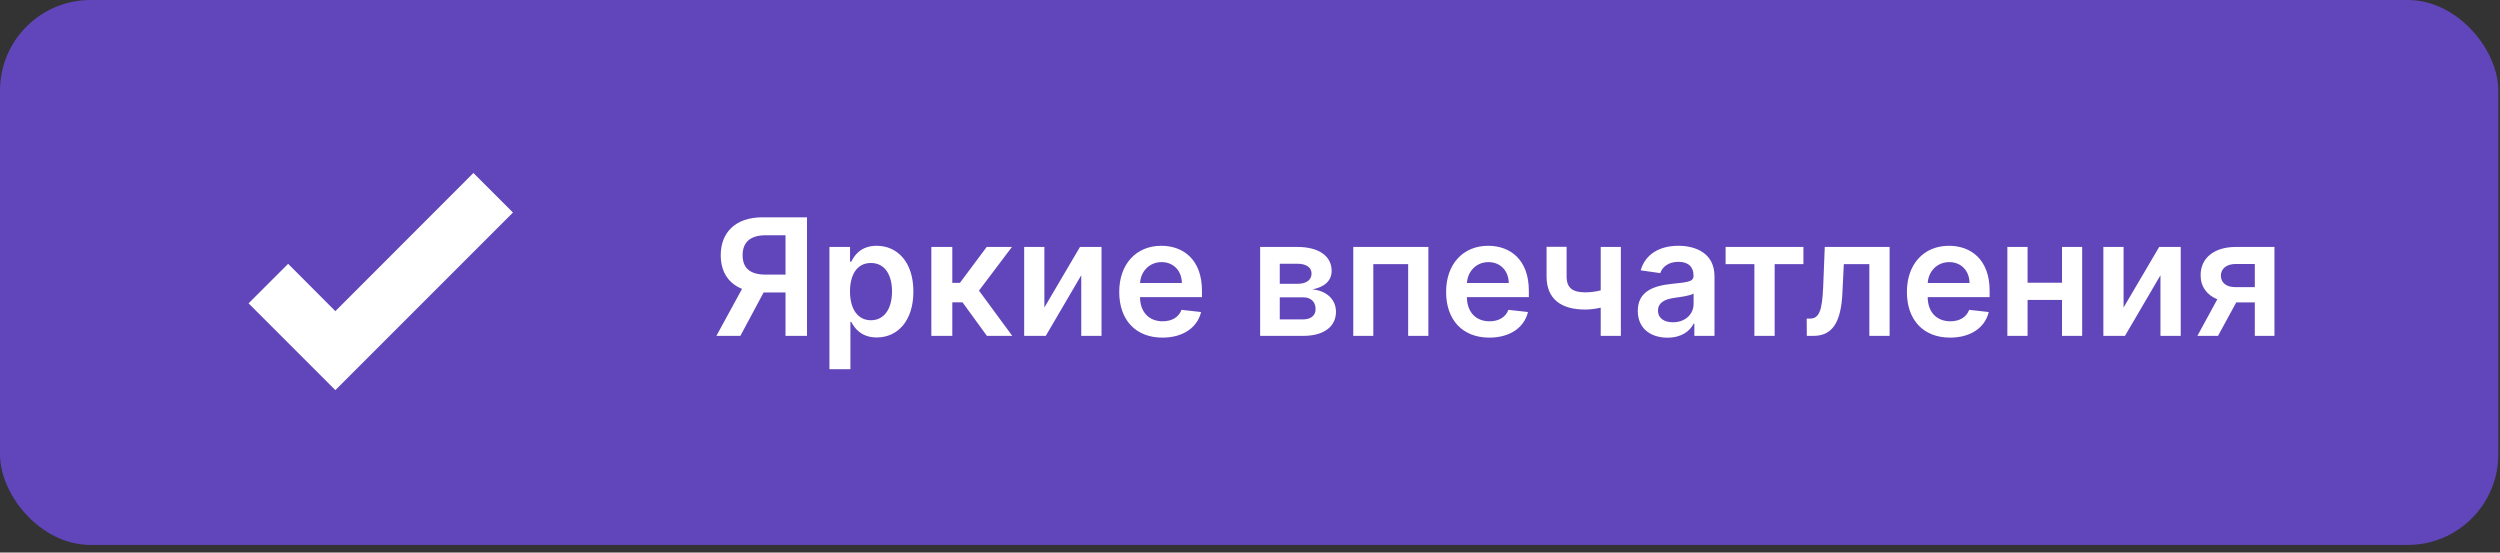
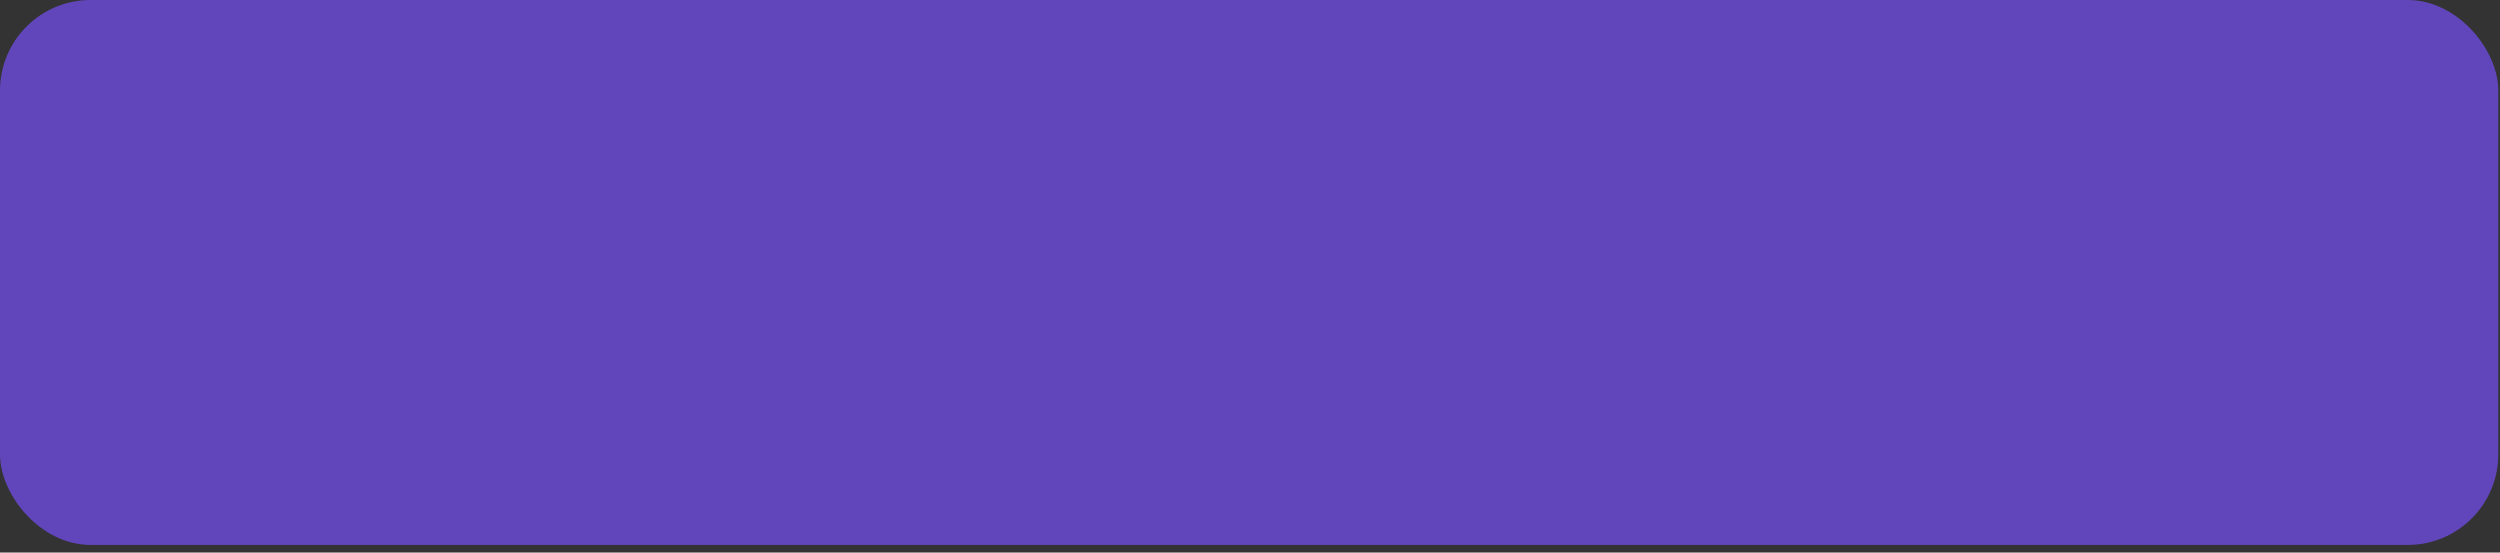
<svg xmlns="http://www.w3.org/2000/svg" width="276" height="61" viewBox="0 0 276 61" fill="none">
  <rect x="0" y="0" width="276" height="61" fill="#333333" stroke="none" />
  <rect width="275.813" height="60.162" rx="10" fill="#6146BB" />
-   <path d="M37.023 43.07L27.443 33.49L31.809 29.125L37.023 34.354L52.264 19.098L56.63 23.463L37.023 43.07Z" fill="white" />
-   <path d="M89.093 37.081V23.99H84.184C81.18 23.99 79.569 25.678 79.569 28.177C79.569 29.954 80.38 31.271 81.921 31.891L79.089 37.081H81.736L84.305 32.287H86.721V37.081H89.093ZM86.721 30.318H84.535C82.778 30.318 81.985 29.57 81.985 28.177C81.985 26.784 82.778 25.972 84.548 25.972H86.721V30.318ZM91.57 40.763H93.884V35.534H93.98C94.344 36.25 95.105 37.254 96.792 37.254C99.106 37.254 100.838 35.419 100.838 32.185C100.838 28.912 99.055 27.135 96.786 27.135C95.053 27.135 94.331 28.177 93.98 28.887H93.845V27.263H91.57V40.763ZM93.839 32.172C93.839 30.267 94.657 29.034 96.147 29.034C97.687 29.034 98.48 30.344 98.48 32.172C98.48 34.013 97.674 35.355 96.147 35.355C94.67 35.355 93.839 34.077 93.839 32.172ZM102.82 37.081H105.134V33.38H106.265L108.956 37.081H111.756L108.08 32.083L111.718 27.263H108.931L105.977 31.226H105.134V27.263H102.82V37.081ZM115.299 33.949V27.263H113.068V37.081H115.452L119.37 30.389V37.081H121.608V27.263H119.23L115.299 33.949ZM128.33 37.273C130.619 37.273 132.191 36.154 132.6 34.448L130.44 34.205C130.127 35.036 129.36 35.47 128.362 35.47C126.867 35.47 125.876 34.486 125.857 32.805H132.696V32.095C132.696 28.65 130.625 27.135 128.209 27.135C125.396 27.135 123.562 29.2 123.562 32.23C123.562 35.311 125.371 37.273 128.33 37.273ZM125.863 31.245C125.933 29.992 126.86 28.938 128.241 28.938C129.57 28.938 130.465 29.909 130.478 31.245H125.863ZM139.119 37.081H143.874C146.175 37.081 147.492 36.039 147.492 34.416C147.492 33.041 146.425 32.083 144.884 31.948C146.195 31.706 147.013 31.009 147.013 29.903C147.013 28.247 145.562 27.263 143.241 27.263H139.119V37.081ZM141.286 35.26V32.824H143.874C144.724 32.824 145.242 33.316 145.242 34.128C145.242 34.831 144.724 35.26 143.874 35.26H141.286ZM141.286 31.328V29.117H143.241C144.207 29.117 144.795 29.526 144.795 30.197C144.795 30.9 144.226 31.328 143.286 31.328H141.286ZM149.402 37.081H151.613V29.161H155.461V37.081H157.692V27.263H149.402V37.081ZM164.418 37.273C166.707 37.273 168.279 36.154 168.688 34.448L166.528 34.205C166.214 35.036 165.447 35.47 164.45 35.47C162.955 35.47 161.964 34.486 161.945 32.805H168.784V32.095C168.784 28.65 166.713 27.135 164.297 27.135C161.484 27.135 159.65 29.2 159.65 32.23C159.65 35.311 161.459 37.273 164.418 37.273ZM161.951 31.245C162.021 29.992 162.948 28.938 164.329 28.938C165.658 28.938 166.553 29.909 166.566 31.245H161.951ZM178.943 27.263H176.718V32.057C176.156 32.198 175.6 32.274 174.992 32.274C173.624 32.274 172.953 31.789 172.953 30.523V27.25H170.742V30.523C170.742 33.029 172.372 34.173 174.992 34.173C175.568 34.173 176.169 34.096 176.718 33.968V37.081H178.943V27.263ZM184.096 37.279C185.637 37.279 186.557 36.557 186.979 35.733H187.056V37.081H189.28V30.51C189.28 27.915 187.164 27.135 185.292 27.135C183.227 27.135 181.642 28.056 181.13 29.845L183.291 30.152C183.521 29.481 184.173 28.906 185.304 28.906C186.378 28.906 186.966 29.456 186.966 30.421V30.459C186.966 31.124 186.27 31.156 184.537 31.341C182.632 31.546 180.811 32.115 180.811 34.326C180.811 36.257 182.223 37.279 184.096 37.279ZM184.697 35.579C183.732 35.579 183.042 35.138 183.042 34.288C183.042 33.399 183.815 33.029 184.85 32.882C185.458 32.798 186.672 32.645 186.973 32.402V33.559C186.973 34.652 186.091 35.579 184.697 35.579ZM190.507 29.161H193.684V37.081H195.922V29.161H199.098V27.263H190.507V29.161ZM199.472 37.081H200.188C202.298 37.081 203.25 35.598 203.403 32.325L203.557 29.161H206.376V37.081H208.613V27.263H201.454L201.281 31.61C201.173 34.365 200.815 35.176 199.798 35.176H199.46L199.472 37.081ZM215.289 37.273C217.578 37.273 219.15 36.154 219.559 34.448L217.399 34.205C217.086 35.036 216.319 35.47 215.321 35.47C213.826 35.47 212.835 34.486 212.816 32.805H219.655V32.095C219.655 28.65 217.584 27.135 215.168 27.135C212.355 27.135 210.521 29.2 210.521 32.23C210.521 35.311 212.33 37.273 215.289 37.273ZM212.822 31.245C212.892 29.992 213.819 28.938 215.2 28.938C216.529 28.938 217.424 29.909 217.437 31.245H212.822ZM223.844 27.263H221.613V37.081H223.844V33.112H227.647V37.081H229.871V27.263H227.647V31.213H223.844V27.263ZM234.443 33.949V27.263H232.212V37.081H234.597L238.515 30.389V37.081H240.752V27.263H238.374L234.443 33.949ZM248.932 37.081H251.099V27.263H246.836C244.432 27.263 242.943 28.497 242.949 30.382C242.943 31.622 243.621 32.562 244.79 33.041L242.591 37.081H244.867L246.881 33.387H248.932V37.081ZM248.932 31.699H246.759C245.743 31.699 245.18 31.169 245.187 30.433C245.18 29.698 245.775 29.142 246.836 29.142H248.932V31.699Z" fill="white" />
</svg>